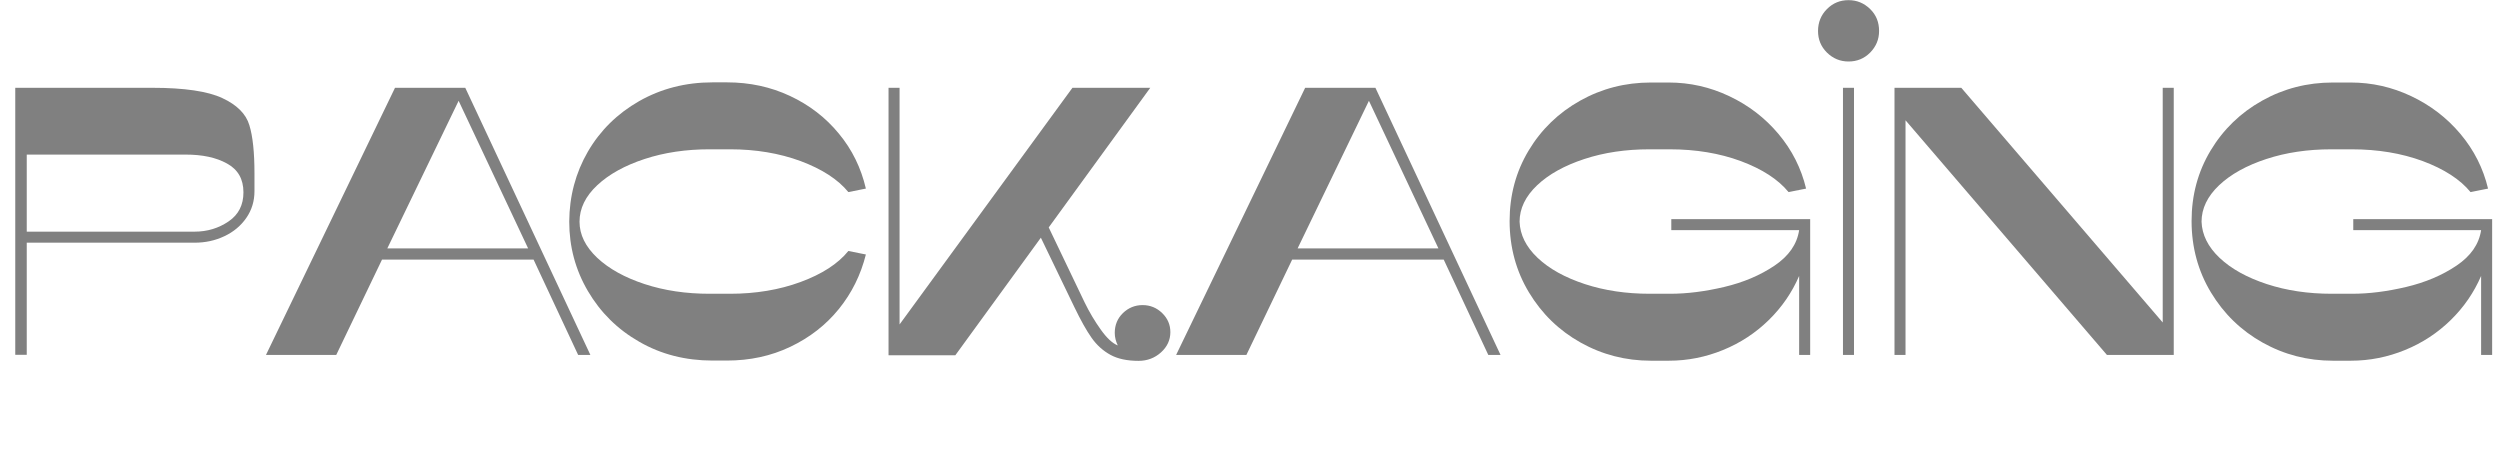
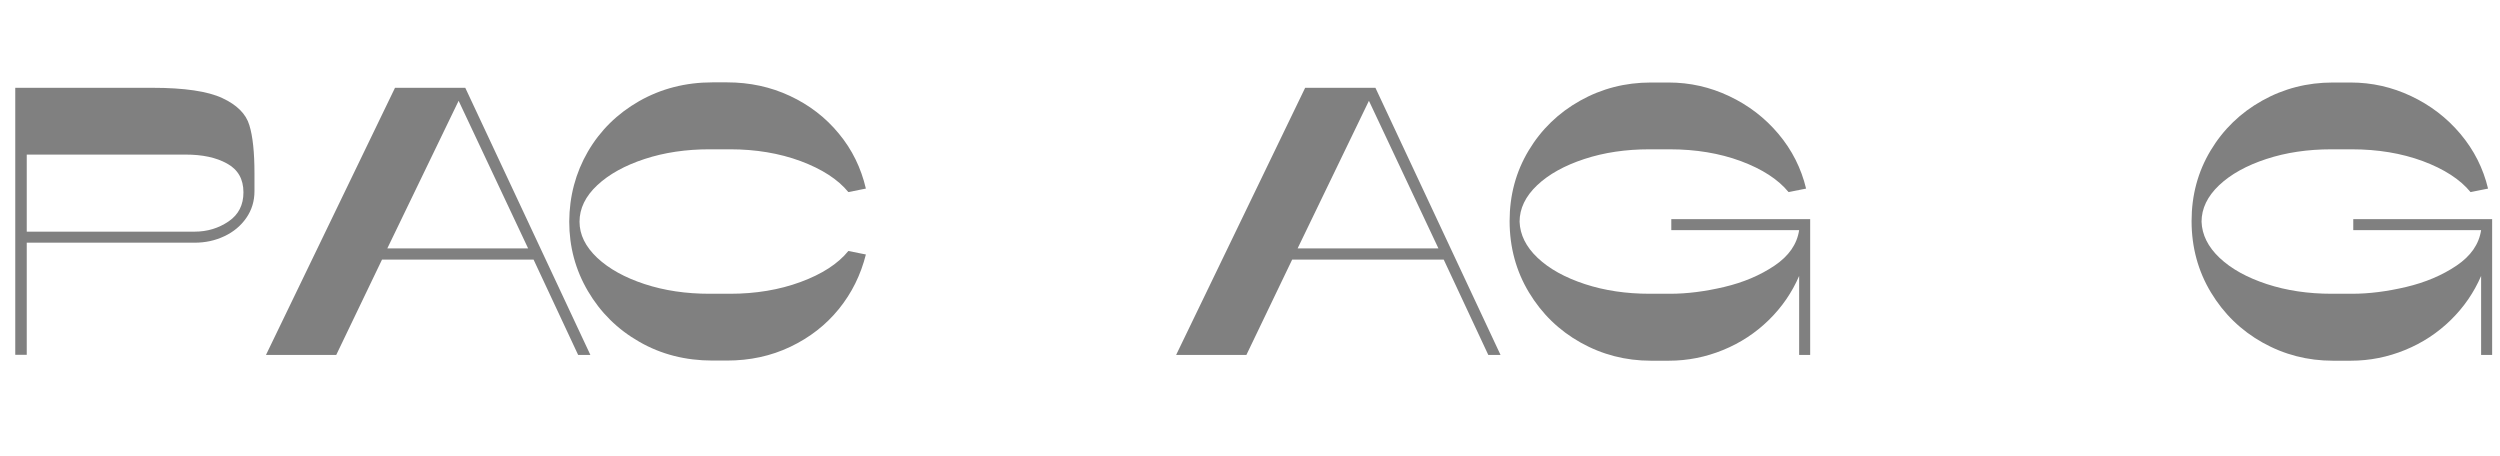
<svg xmlns="http://www.w3.org/2000/svg" id="Слой_1" x="0px" y="0px" viewBox="0 0 1654.4 301.8" style="enable-background:new 0 0 1654.4 301.8;" xml:space="preserve">
  <style type="text/css"> .st0{enable-background:new ;} .st1{fill:#808080;} </style>
  <title>6</title>
  <g class="st0">
    <path class="st1" d="M10.1,58.1h90.7c21.2,0,36.7,2.3,46.3,6.8c9.7,4.5,15.7,10.5,17.9,17.9c2.3,7.4,3.4,18.1,3.4,32.1v11.6 c0,6.6-1.8,12.5-5.4,17.7c-3.6,5.2-8.5,9.3-14.5,12.1c-6.1,2.9-12.6,4.3-19.7,4.3H17.7v74.2h-7.6V58.1z M151.3,146.5 c6.6-4.5,9.8-10.9,9.8-19.2c0-8.8-3.6-15.1-10.9-19.1c-7.2-4-16.3-5.9-27.3-5.9H17.7v51h111.1C137.2,153.3,144.7,151,151.3,146.5z" />
  </g>
  <g class="st0">
    <path class="st1" d="M307.9,58.1l82.8,176.8h-8.1l-29.5-63.1H252.8l-30.3,63.1H176l85.4-176.8H307.9z M256.3,164.4h93.2l-46-97.7 L256.3,164.4z" />
  </g>
  <g class="st0">
    <path class="st1" d="M389,100.4c8.2-14.1,19.5-25.2,34-33.5c14.5-8.2,30.6-12.4,48.5-12.4h9.6c15,0,28.9,3,41.7,9 c12.8,6,23.6,14.3,32.3,24.9c8.8,10.6,14.7,22.7,17.9,36.4l-11.6,2.3c-6.9-8.4-17.4-15.2-31.6-20.5c-14.1-5.2-29.7-7.8-46.7-7.8 h-13.6c-15.5,0-29.8,2.1-42.9,6.4c-13.1,4.3-23.6,10.1-31.4,17.4c-7.8,7.3-11.7,15.4-11.7,24.1c0,8.6,3.9,16.5,11.7,23.9 c7.8,7.3,18.3,13.1,31.4,17.4c13.1,4.3,27.4,6.4,42.9,6.4h13.6c17,0,32.6-2.6,46.7-7.8c14.1-5.2,24.7-12,31.6-20.5l11.6,2.3 c-3.4,13.5-9.3,25.5-17.9,36.1c-8.6,10.6-19.3,18.9-32.1,25c-12.8,6.1-26.8,9.1-41.9,9.1h-9.6c-17.8,0-34-4.1-48.4-12.4 c-14.4-8.2-25.7-19.4-34-33.5c-8.3-14.1-12.4-29.4-12.4-46.1C376.8,129.9,380.9,114.4,389,100.4z" />
-     <path class="st1" d="M728.5,218.2c4,5.6,7.7,9,11.2,10.4c-1.3-2.7-2-5.5-2-8.3c0-5.2,1.8-9.6,5.4-13.1c3.6-3.5,8-5.3,13-5.3 c5.1,0,9.4,1.8,13,5.3c3.6,3.5,5.4,7.7,5.4,12.6c0,5.2-2.1,9.7-6.2,13.4c-4.1,3.7-9.1,5.6-14.8,5.6c-7.6,0-13.8-1.3-18.7-4 c-4.9-2.7-9-6.4-12.4-11.2c-3.4-4.8-7.2-11.6-11.4-20.3l-22.2-46l-56.6,77.8h-44.2V58.1h7.3v156.6L709.7,58.1h51.5L694,150.5 l23.7,49.5C720.9,206.6,724.5,212.6,728.5,218.2z" />
    <path class="st1" d="M910.2,58.1L993,234.9h-8.1l-29.5-63.1H855.1l-30.3,63.1h-46.5l85.4-176.8H910.2z M858.7,164.4h93.2l-46-97.7 L858.7,164.4z" />
    <path class="st1" d="M1017.5,170.6c7.7,7.3,18.2,13.1,31.3,17.4c13.1,4.3,27.4,6.4,42.9,6.4h13.6c11.1,0,23-1.5,35.7-4.5 c12.7-3,23.8-7.7,33.3-14.1c9.5-6.4,14.9-14.2,16.3-23.5h-84.6V145h91.9v89.9h-7.3v-52.3c-4.7,10.9-11.4,20.7-20.1,29.2 c-8.7,8.5-18.7,15.1-30.2,19.8c-11.5,4.7-23.4,7.1-35.9,7.1h-11.9c-16.7,0-32.2-4-46.5-12c-14.3-8-25.7-19.1-34.2-33.2 c-8.5-14.1-12.8-29.9-12.8-47.2c0-17.2,4.2-32.7,12.6-46.7c8.4-14,19.8-25,34.1-33c14.3-8,29.9-12,46.7-12h11.9c14,0,27.3,3,40,9 c12.7,6,23.6,14.3,32.6,25c9,10.7,15.1,22.8,18.3,36.2l-11.6,2.3c-6.9-8.4-17.4-15.2-31.6-20.5c-14.1-5.2-29.8-7.8-47-7.8h-13.6 c-15.5,0-29.8,2.1-42.9,6.4c-13.1,4.3-23.6,10.1-31.3,17.4c-7.7,7.3-11.6,15.4-11.6,24.1C1005.9,155.3,1009.8,163.3,1017.5,170.6z" />
-     <path class="st1" d="M1243.5,20.5c0,5.6-2,10.3-5.9,14.3c-4,4-8.7,5.9-14.3,5.9s-10.3-2-14.3-5.9c-4-4-5.9-8.7-5.9-14.3 c0-5.7,2-10.6,5.9-14.5c4-4,8.7-5.9,14.3-5.9s10.3,2,14.3,5.9C1241.6,9.9,1243.5,14.7,1243.5,20.5z M1226.9,58.1v176.8h-7.3V58.1 H1226.9z" />
-     <path class="st1" d="M1261,234.9h-7.3V58.1h44.2l133.3,155.3V58.1h7.3v176.8h-44.2L1261,79.6V234.9z" />
    <path class="st1" d="M1468.8,170.6c7.7,7.3,18.2,13.1,31.3,17.4c13.1,4.3,27.4,6.4,42.9,6.4h13.6c11.1,0,23-1.5,35.7-4.5 c12.7-3,23.8-7.7,33.3-14.1c9.5-6.4,14.9-14.2,16.3-23.5h-84.6V145h91.9v89.9h-7.3v-52.3c-4.7,10.9-11.4,20.7-20.1,29.2 c-8.7,8.5-18.7,15.1-30.2,19.8c-11.5,4.7-23.4,7.1-35.9,7.1h-11.9c-16.7,0-32.2-4-46.5-12c-14.3-8-25.7-19.1-34.2-33.2 c-8.5-14.1-12.8-29.9-12.8-47.2c0-17.2,4.2-32.7,12.6-46.7c8.4-14,19.8-25,34.1-33c14.3-8,29.9-12,46.7-12h11.9c14,0,27.3,3,40,9 c12.7,6,23.6,14.3,32.6,25c9,10.7,15.1,22.8,18.3,36.2l-11.6,2.3c-6.9-8.4-17.4-15.2-31.6-20.5c-14.1-5.2-29.8-7.8-47-7.8h-13.6 c-15.5,0-29.8,2.1-42.9,6.4c-13.1,4.3-23.6,10.1-31.3,17.4c-7.7,7.3-11.6,15.4-11.6,24.1C1457.2,155.3,1461.1,163.3,1468.8,170.6z" />
  </g>
</svg>